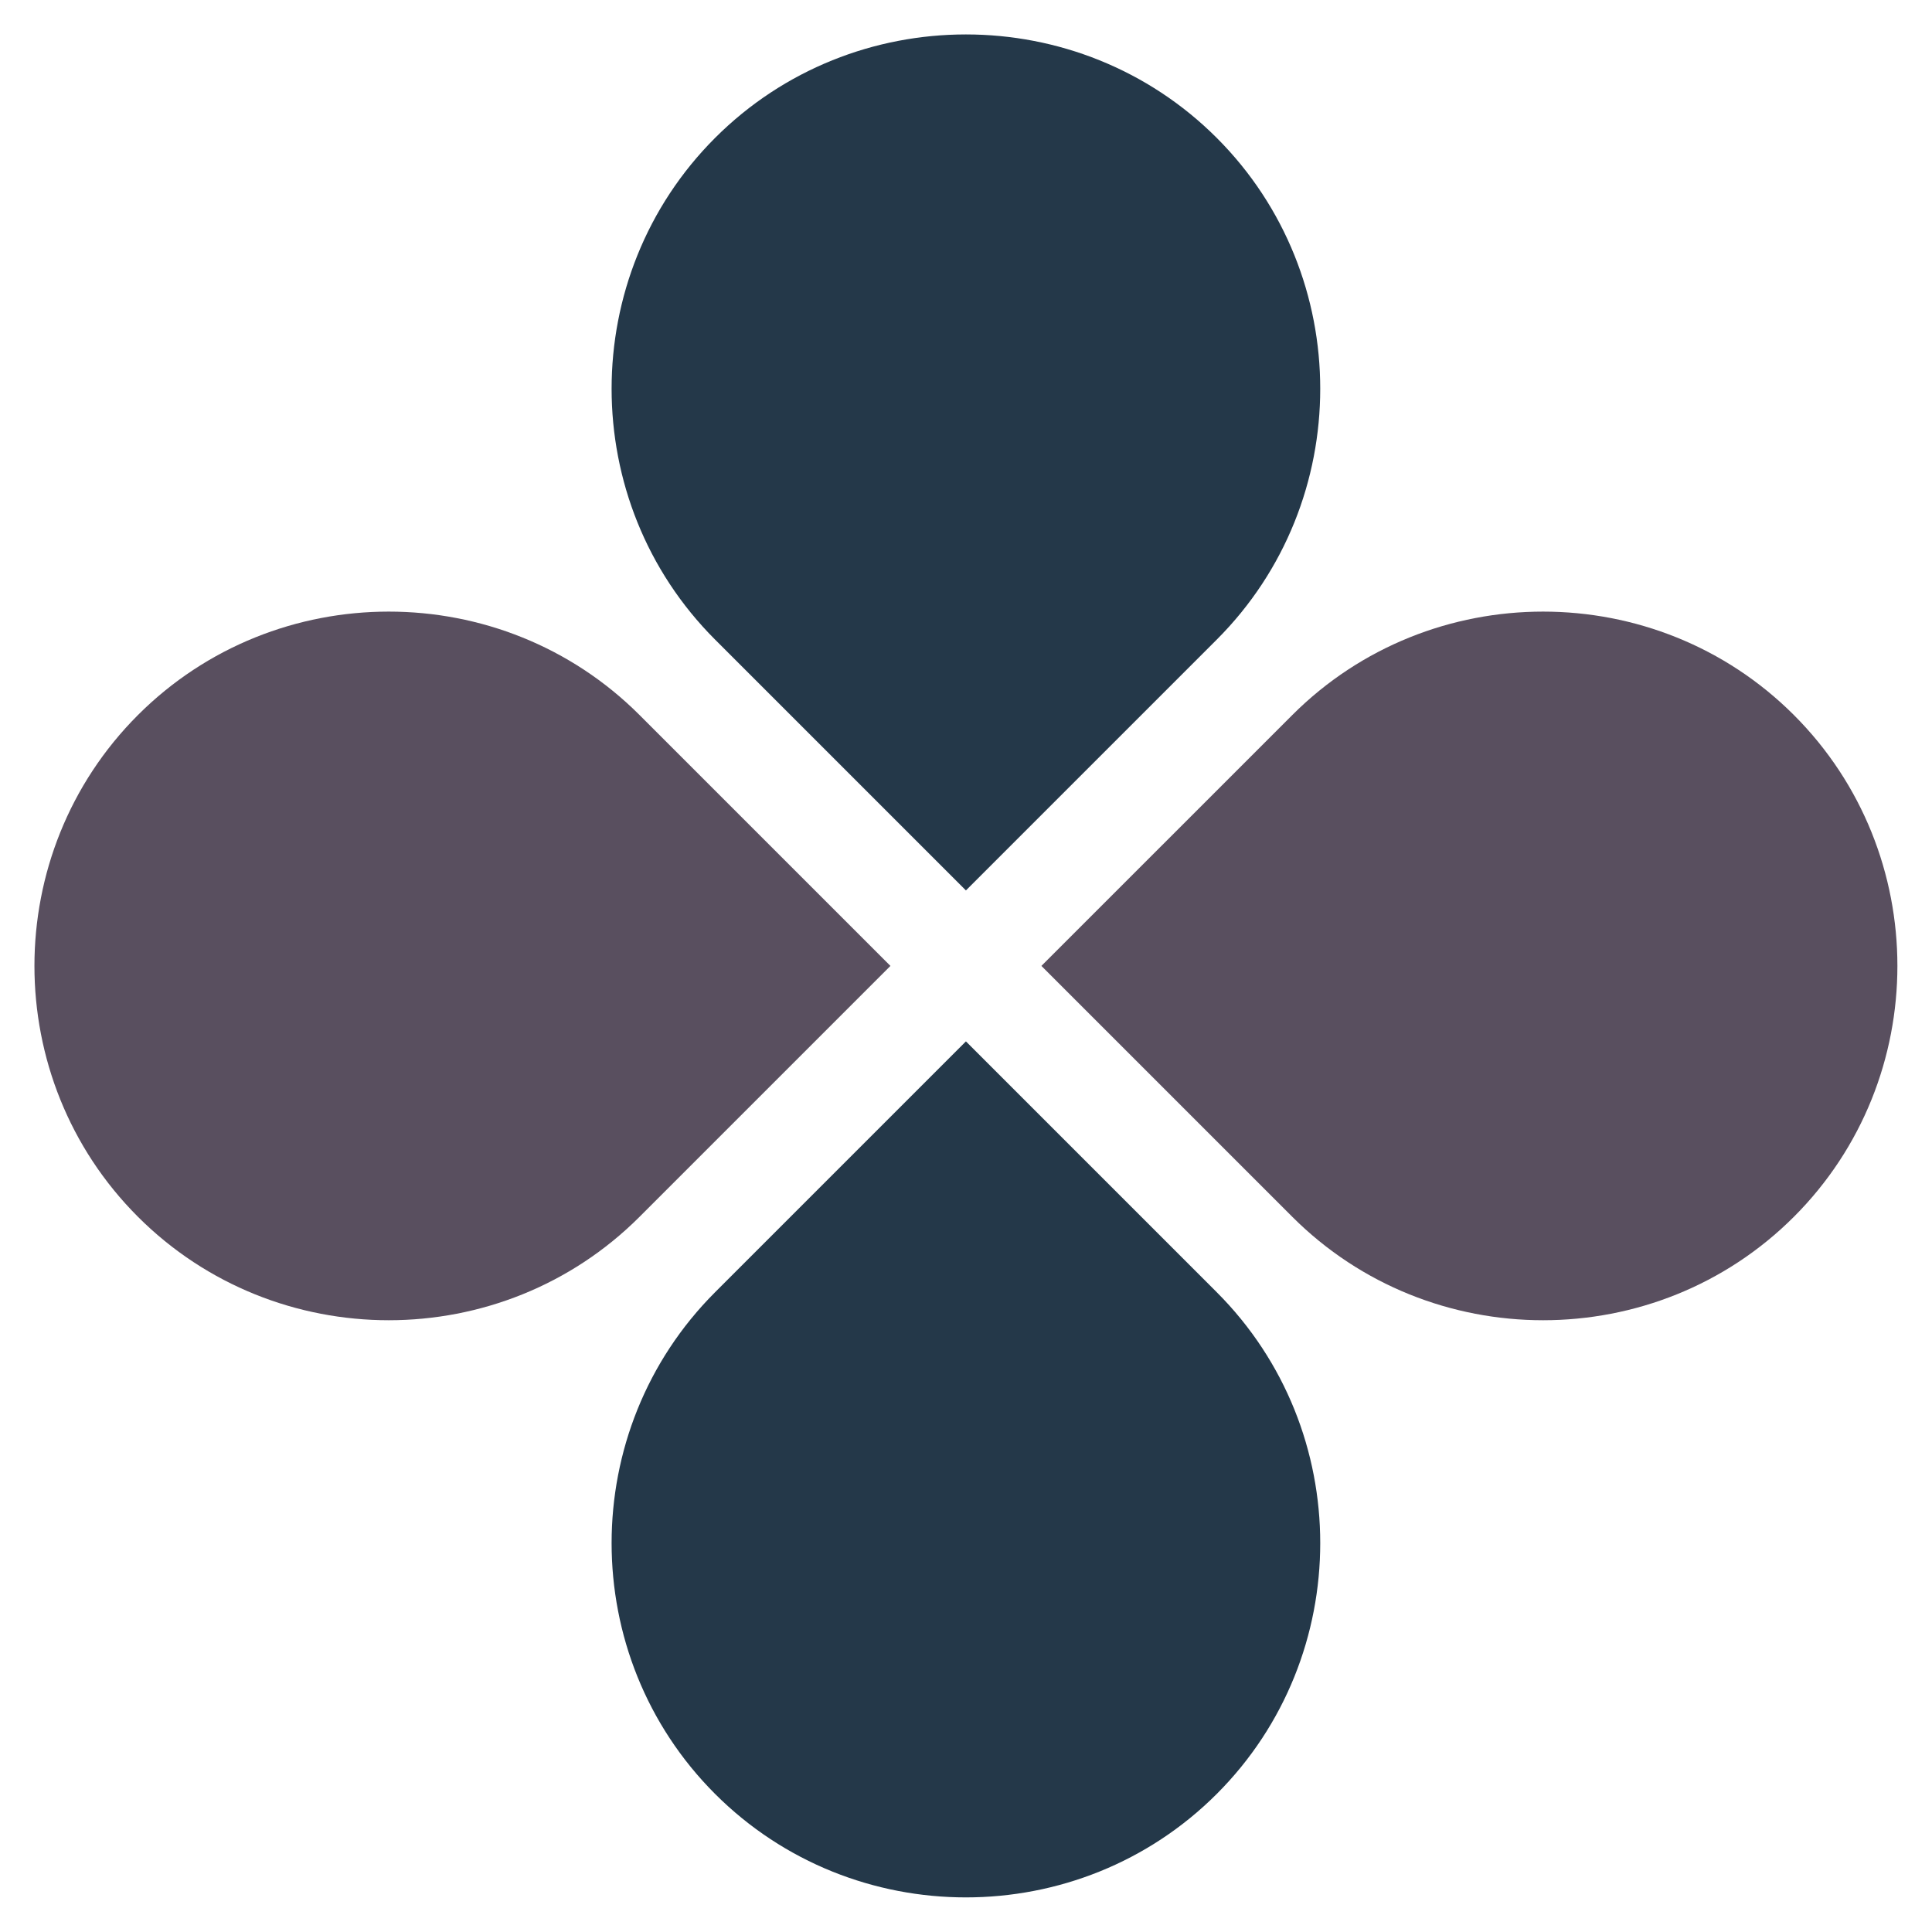
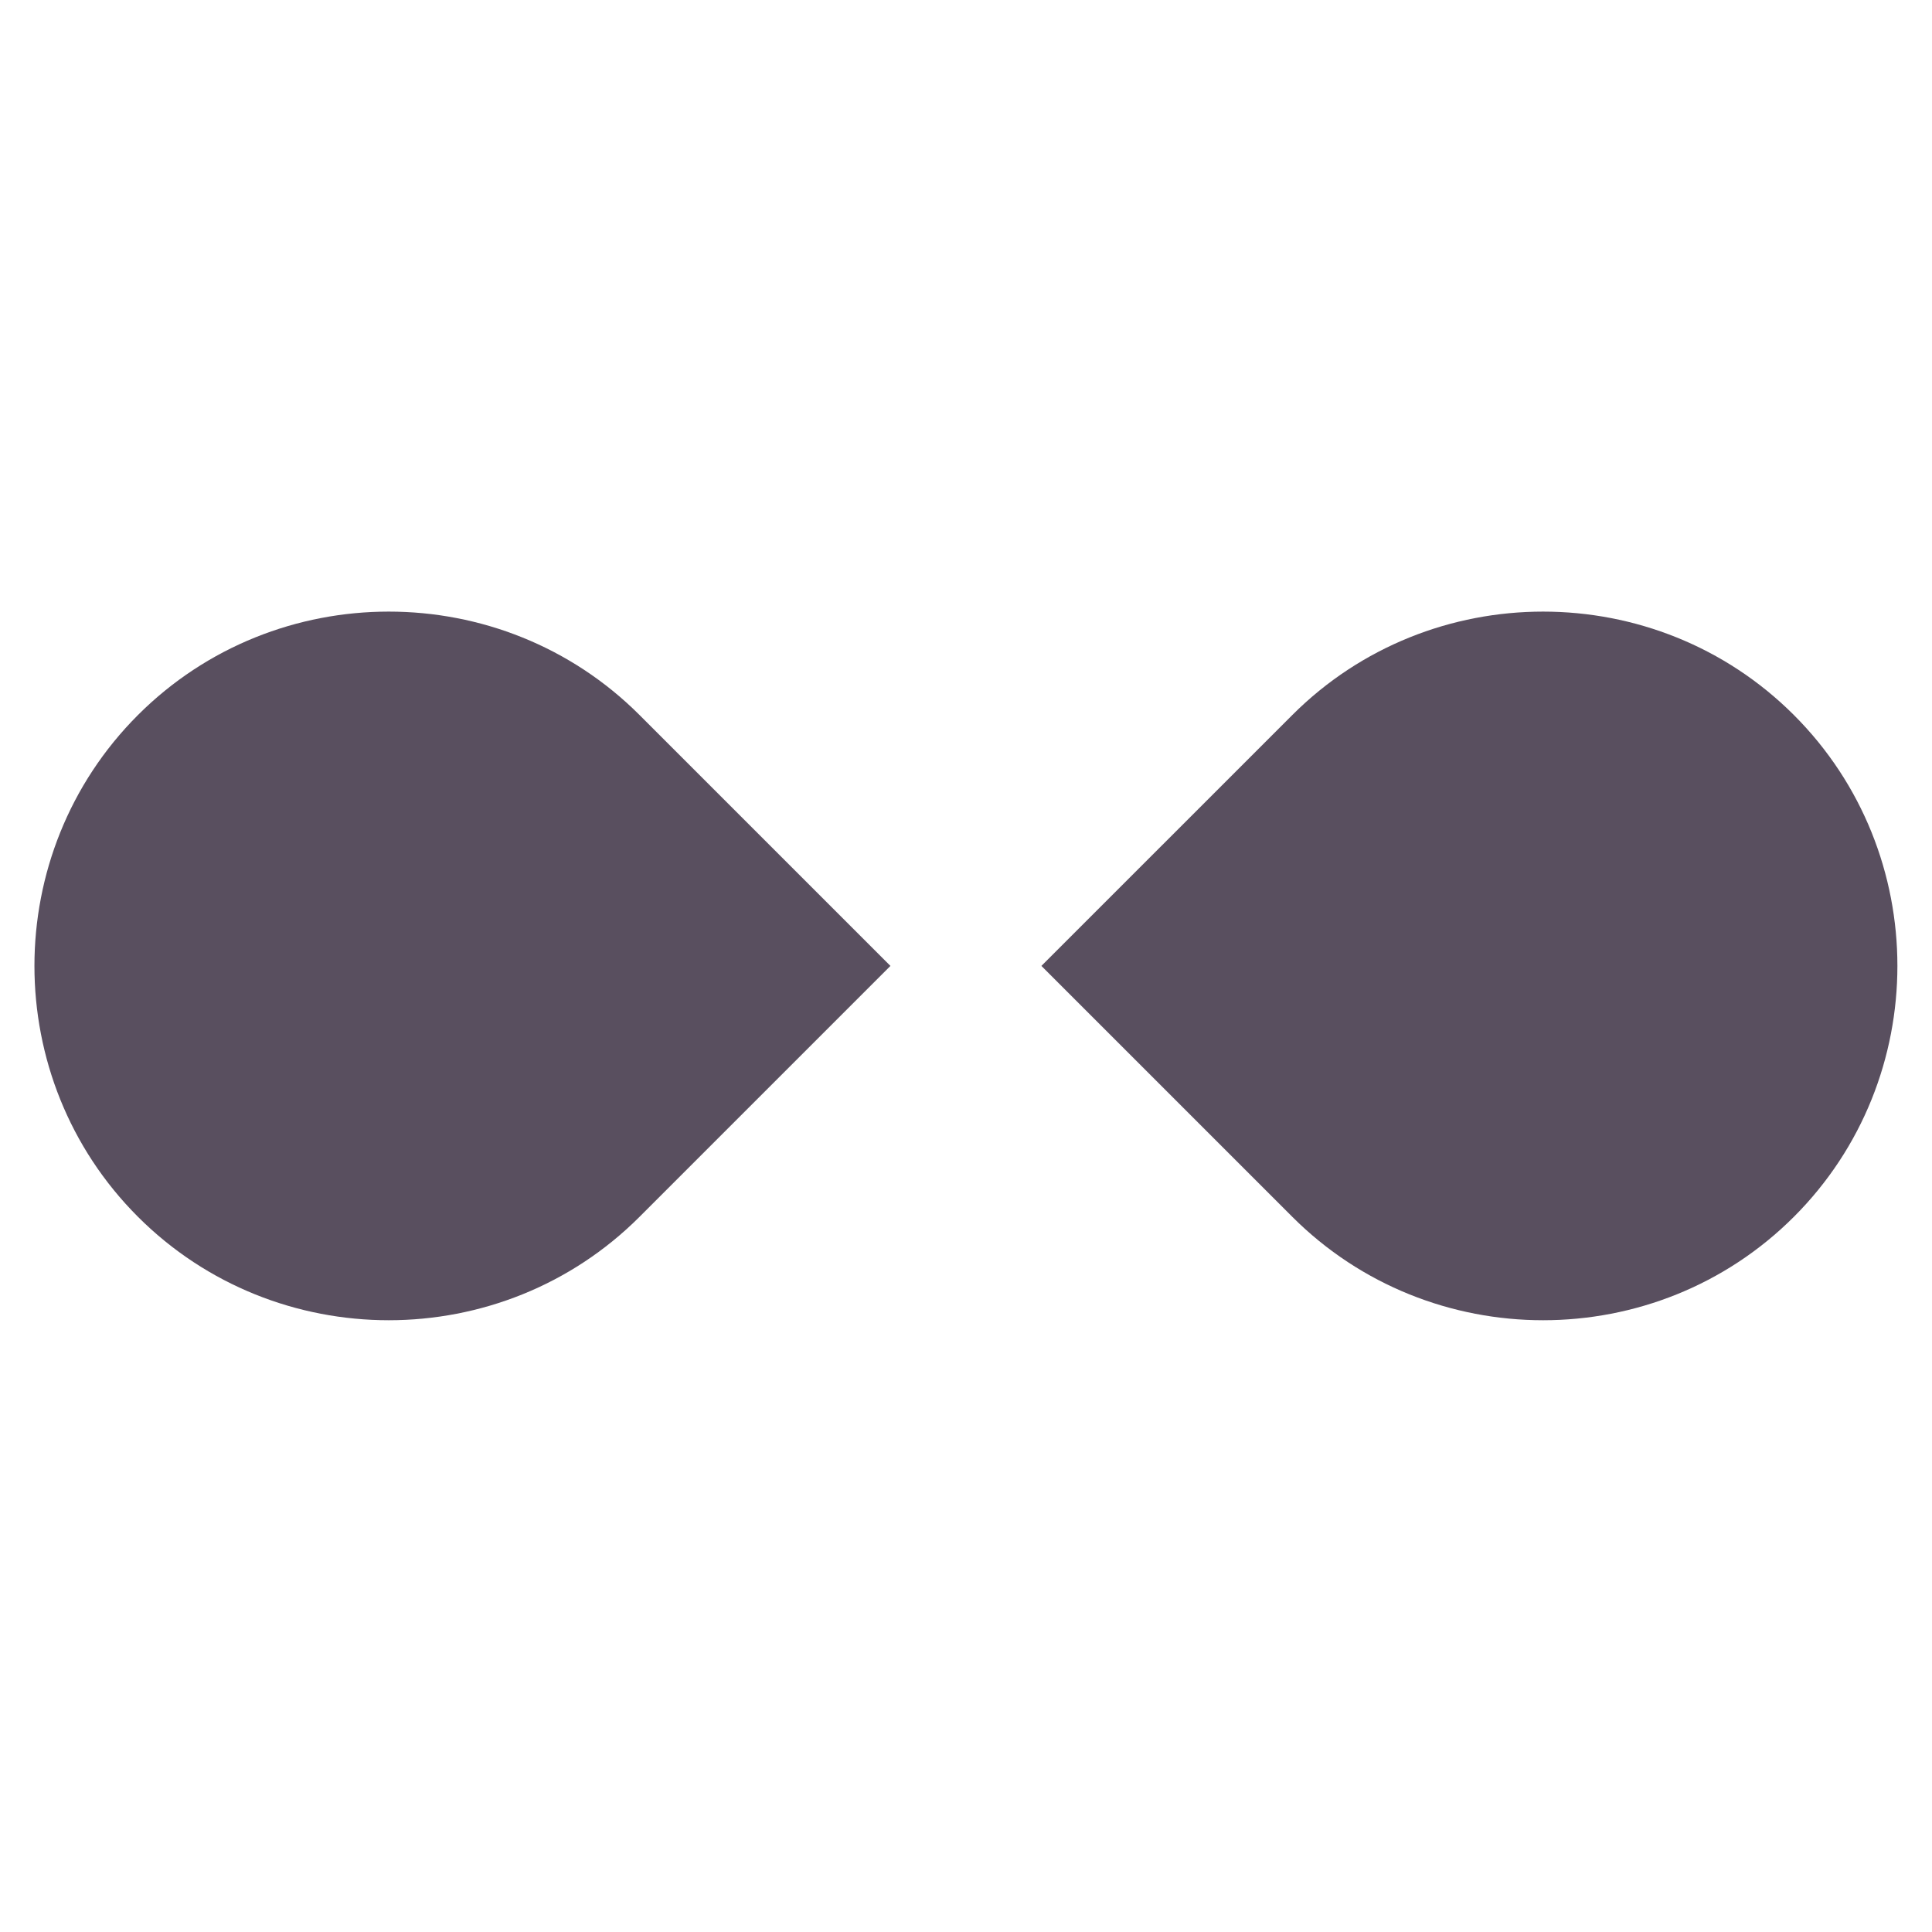
<svg xmlns="http://www.w3.org/2000/svg" fill="#000000" height="420.8" preserveAspectRatio="xMidYMid meet" version="1" viewBox="-7.5 -7.5 420.8 420.8" width="420.8" zoomAndPan="magnify">
  <g id="change1_1">
-     <path d="M148.247,131.807c-30.049-30.049-30.049-79.221,0-109.27l0-0 C178.296-7.512,227.468-7.512,257.517,22.537l0,0c30.049,30.049,30.049,79.221-0,109.27l-54.635,54.635 L148.247,131.807z M257.517,273.957l-54.635-54.635l-54.635,54.635c-30.049,30.049-30.049,79.221,0,109.27 l0,0c30.049,30.049,79.221,30.049,109.27,0l0-0C287.567,353.178,287.567,304.006,257.517,273.957z" fill="#243849" />
-   </g>
+     </g>
  <g id="change2_1">
    <path d="M383.228,257.517L383.228,257.517c-30.049,30.049-79.221,30.049-109.27,0l-54.635-54.635 l54.636-54.635c30.049-30.049,79.221-30.049,109.27,0l0,0 C413.277,178.296,413.277,227.468,383.228,257.517z M22.537,148.247l-0,0 c-30.049,30.049-30.049,79.221,0,109.27l0,0c30.049,30.049,79.221,30.049,109.27,0l54.635-54.635 l-54.635-54.635C101.758,118.197,52.587,118.197,22.537,148.247z" fill="#594f5f" />
  </g>
</svg>